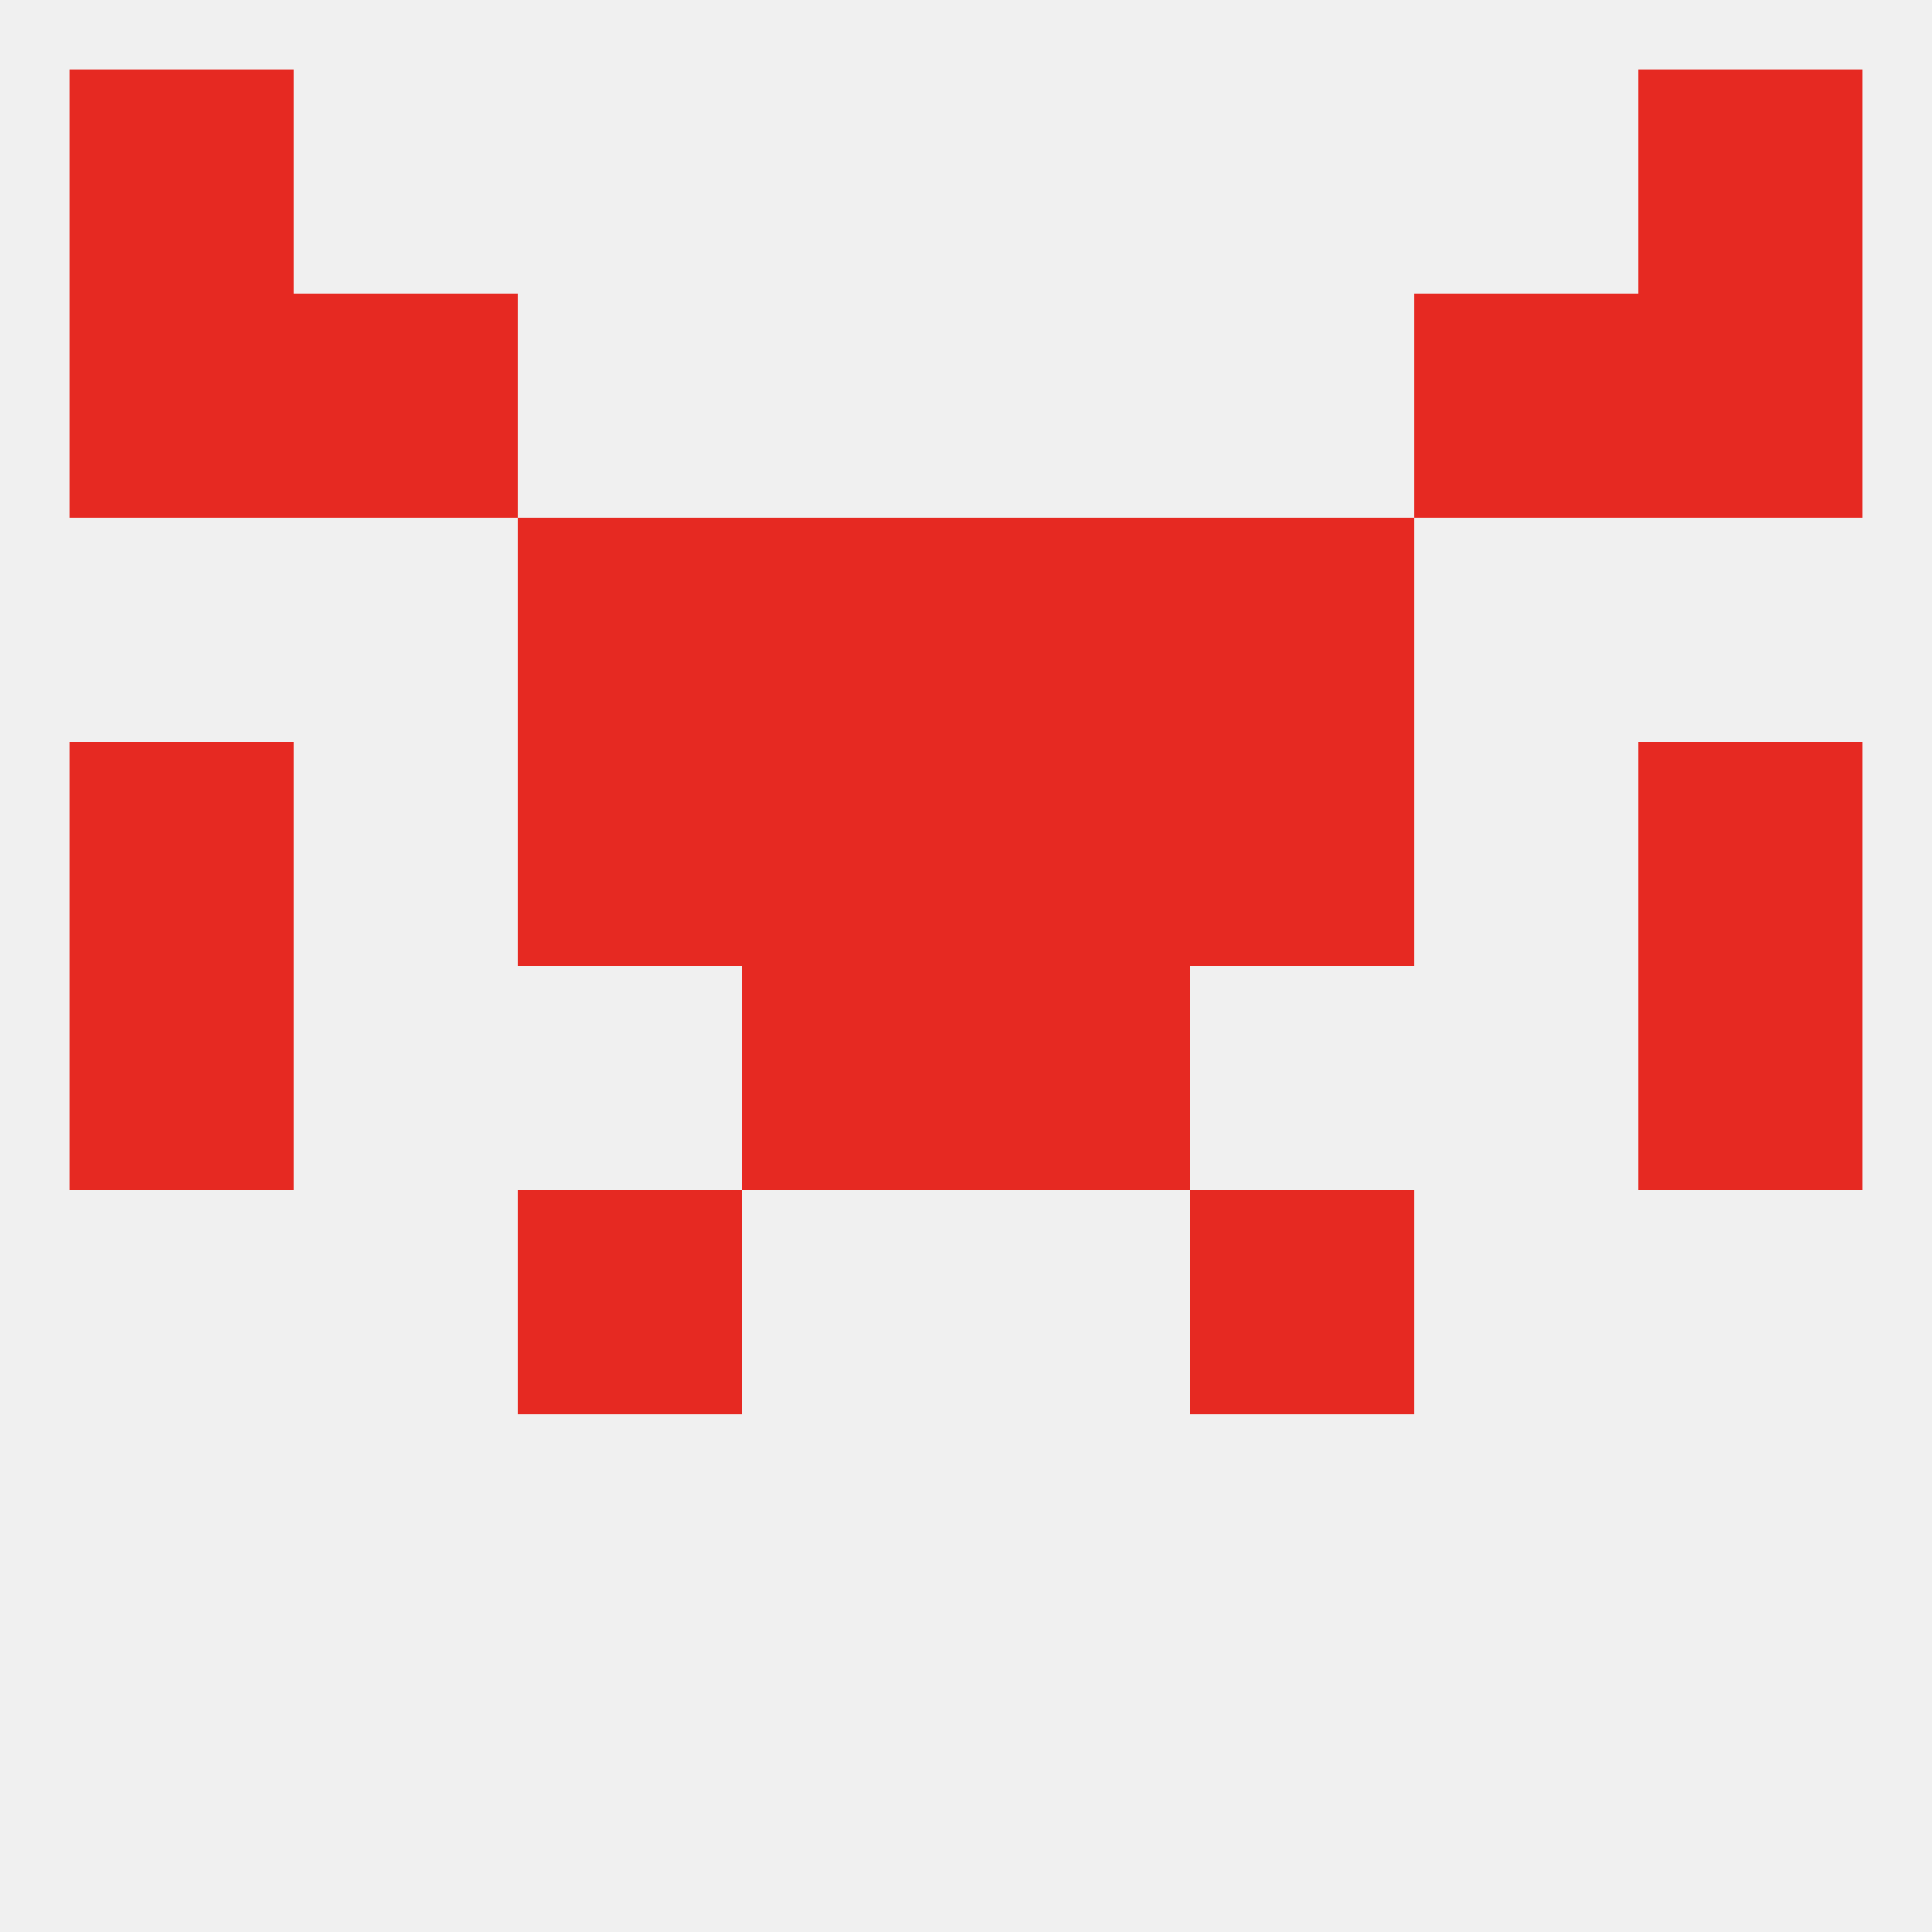
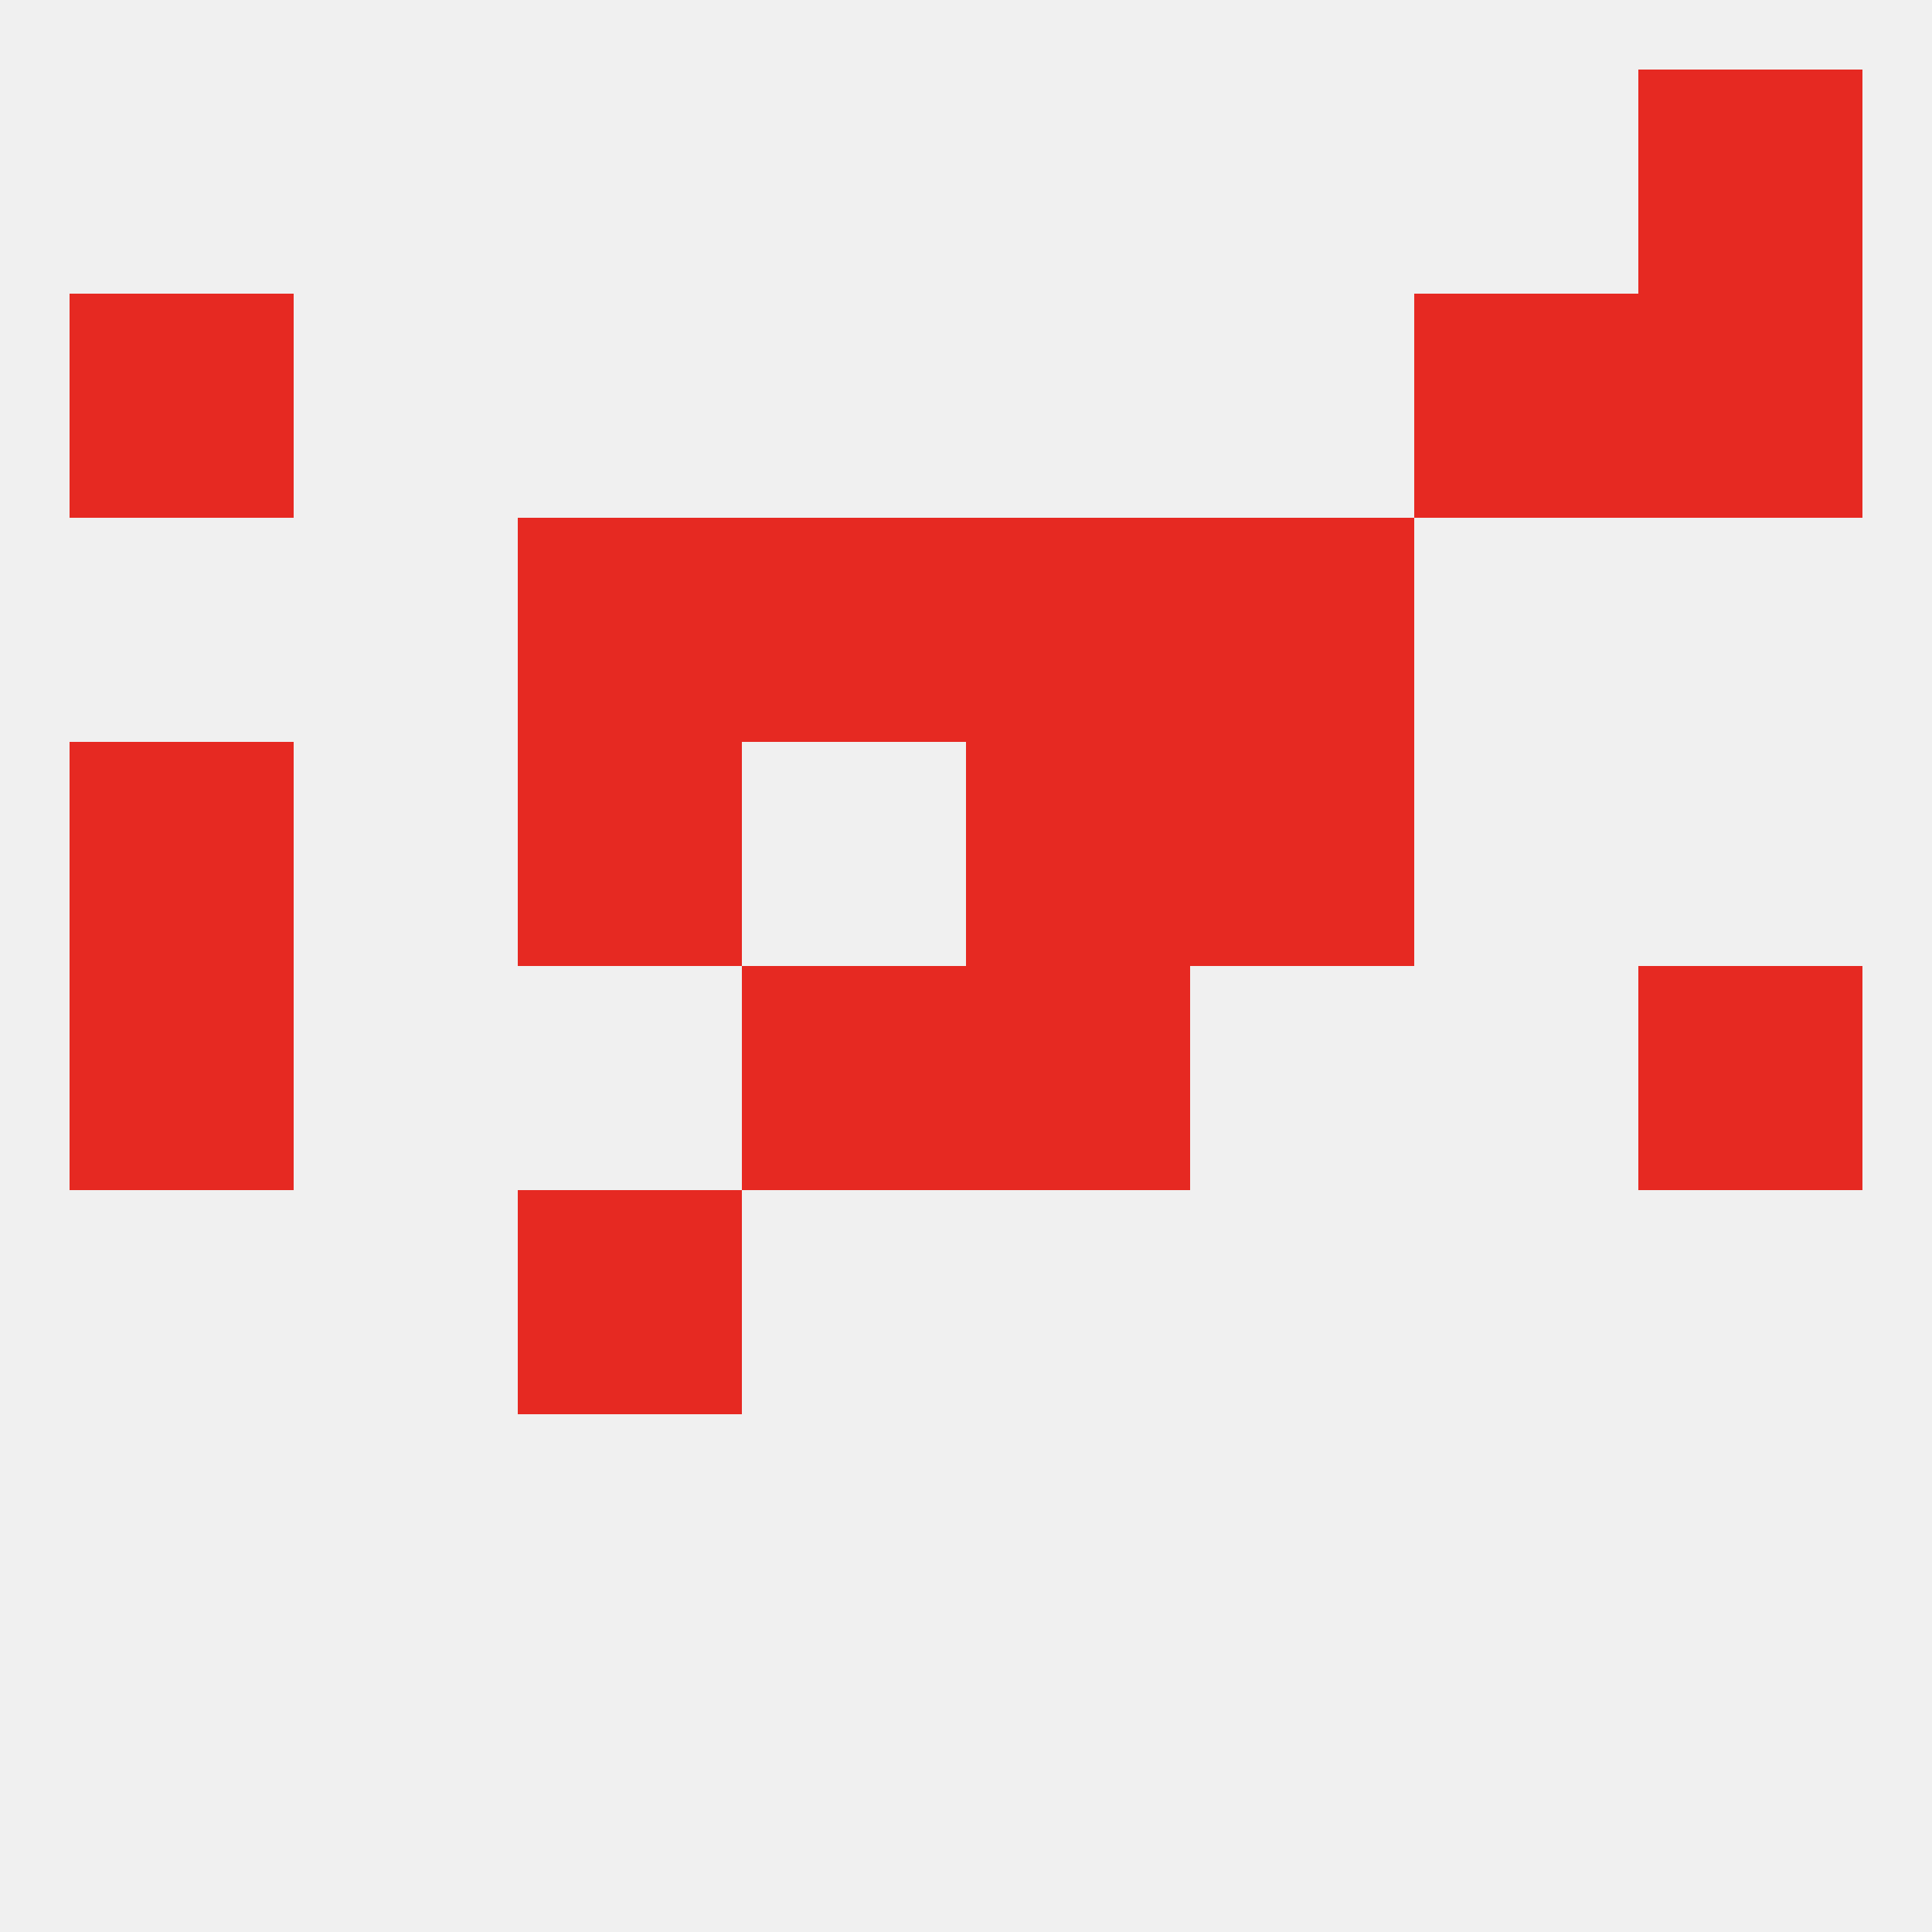
<svg xmlns="http://www.w3.org/2000/svg" version="1.1" baseprofile="full" width="250" height="250" viewBox="0 0 250 250">
  <rect width="100%" height="100%" fill="rgba(240,240,240,255)" />
  <rect x="125" y="125" width="29" height="29" fill="rgba(230,41,34,255)" />
  <rect x="9" y="125" width="29" height="29" fill="rgba(230,41,34,255)" />
  <rect x="212" y="125" width="29" height="29" fill="rgba(230,41,34,255)" />
  <rect x="96" y="125" width="29" height="29" fill="rgba(230,41,34,255)" />
  <rect x="154" y="96" width="29" height="29" fill="rgba(230,41,34,255)" />
  <rect x="9" y="96" width="29" height="29" fill="rgba(230,41,34,255)" />
-   <rect x="212" y="96" width="29" height="29" fill="rgba(230,41,34,255)" />
-   <rect x="96" y="96" width="29" height="29" fill="rgba(230,41,34,255)" />
  <rect x="125" y="96" width="29" height="29" fill="rgba(230,41,34,255)" />
  <rect x="67" y="96" width="29" height="29" fill="rgba(230,41,34,255)" />
  <rect x="67" y="154" width="29" height="29" fill="rgba(230,41,34,255)" />
-   <rect x="154" y="154" width="29" height="29" fill="rgba(230,41,34,255)" />
  <rect x="154" y="67" width="29" height="29" fill="rgba(230,41,34,255)" />
  <rect x="96" y="67" width="29" height="29" fill="rgba(230,41,34,255)" />
  <rect x="125" y="67" width="29" height="29" fill="rgba(230,41,34,255)" />
  <rect x="67" y="67" width="29" height="29" fill="rgba(230,41,34,255)" />
  <rect x="183" y="38" width="29" height="29" fill="rgba(230,41,34,255)" />
  <rect x="9" y="38" width="29" height="29" fill="rgba(230,41,34,255)" />
  <rect x="212" y="38" width="29" height="29" fill="rgba(230,41,34,255)" />
-   <rect x="38" y="38" width="29" height="29" fill="rgba(230,41,34,255)" />
-   <rect x="9" y="9" width="29" height="29" fill="rgba(230,41,34,255)" />
  <rect x="212" y="9" width="29" height="29" fill="rgba(230,41,34,255)" />
</svg>